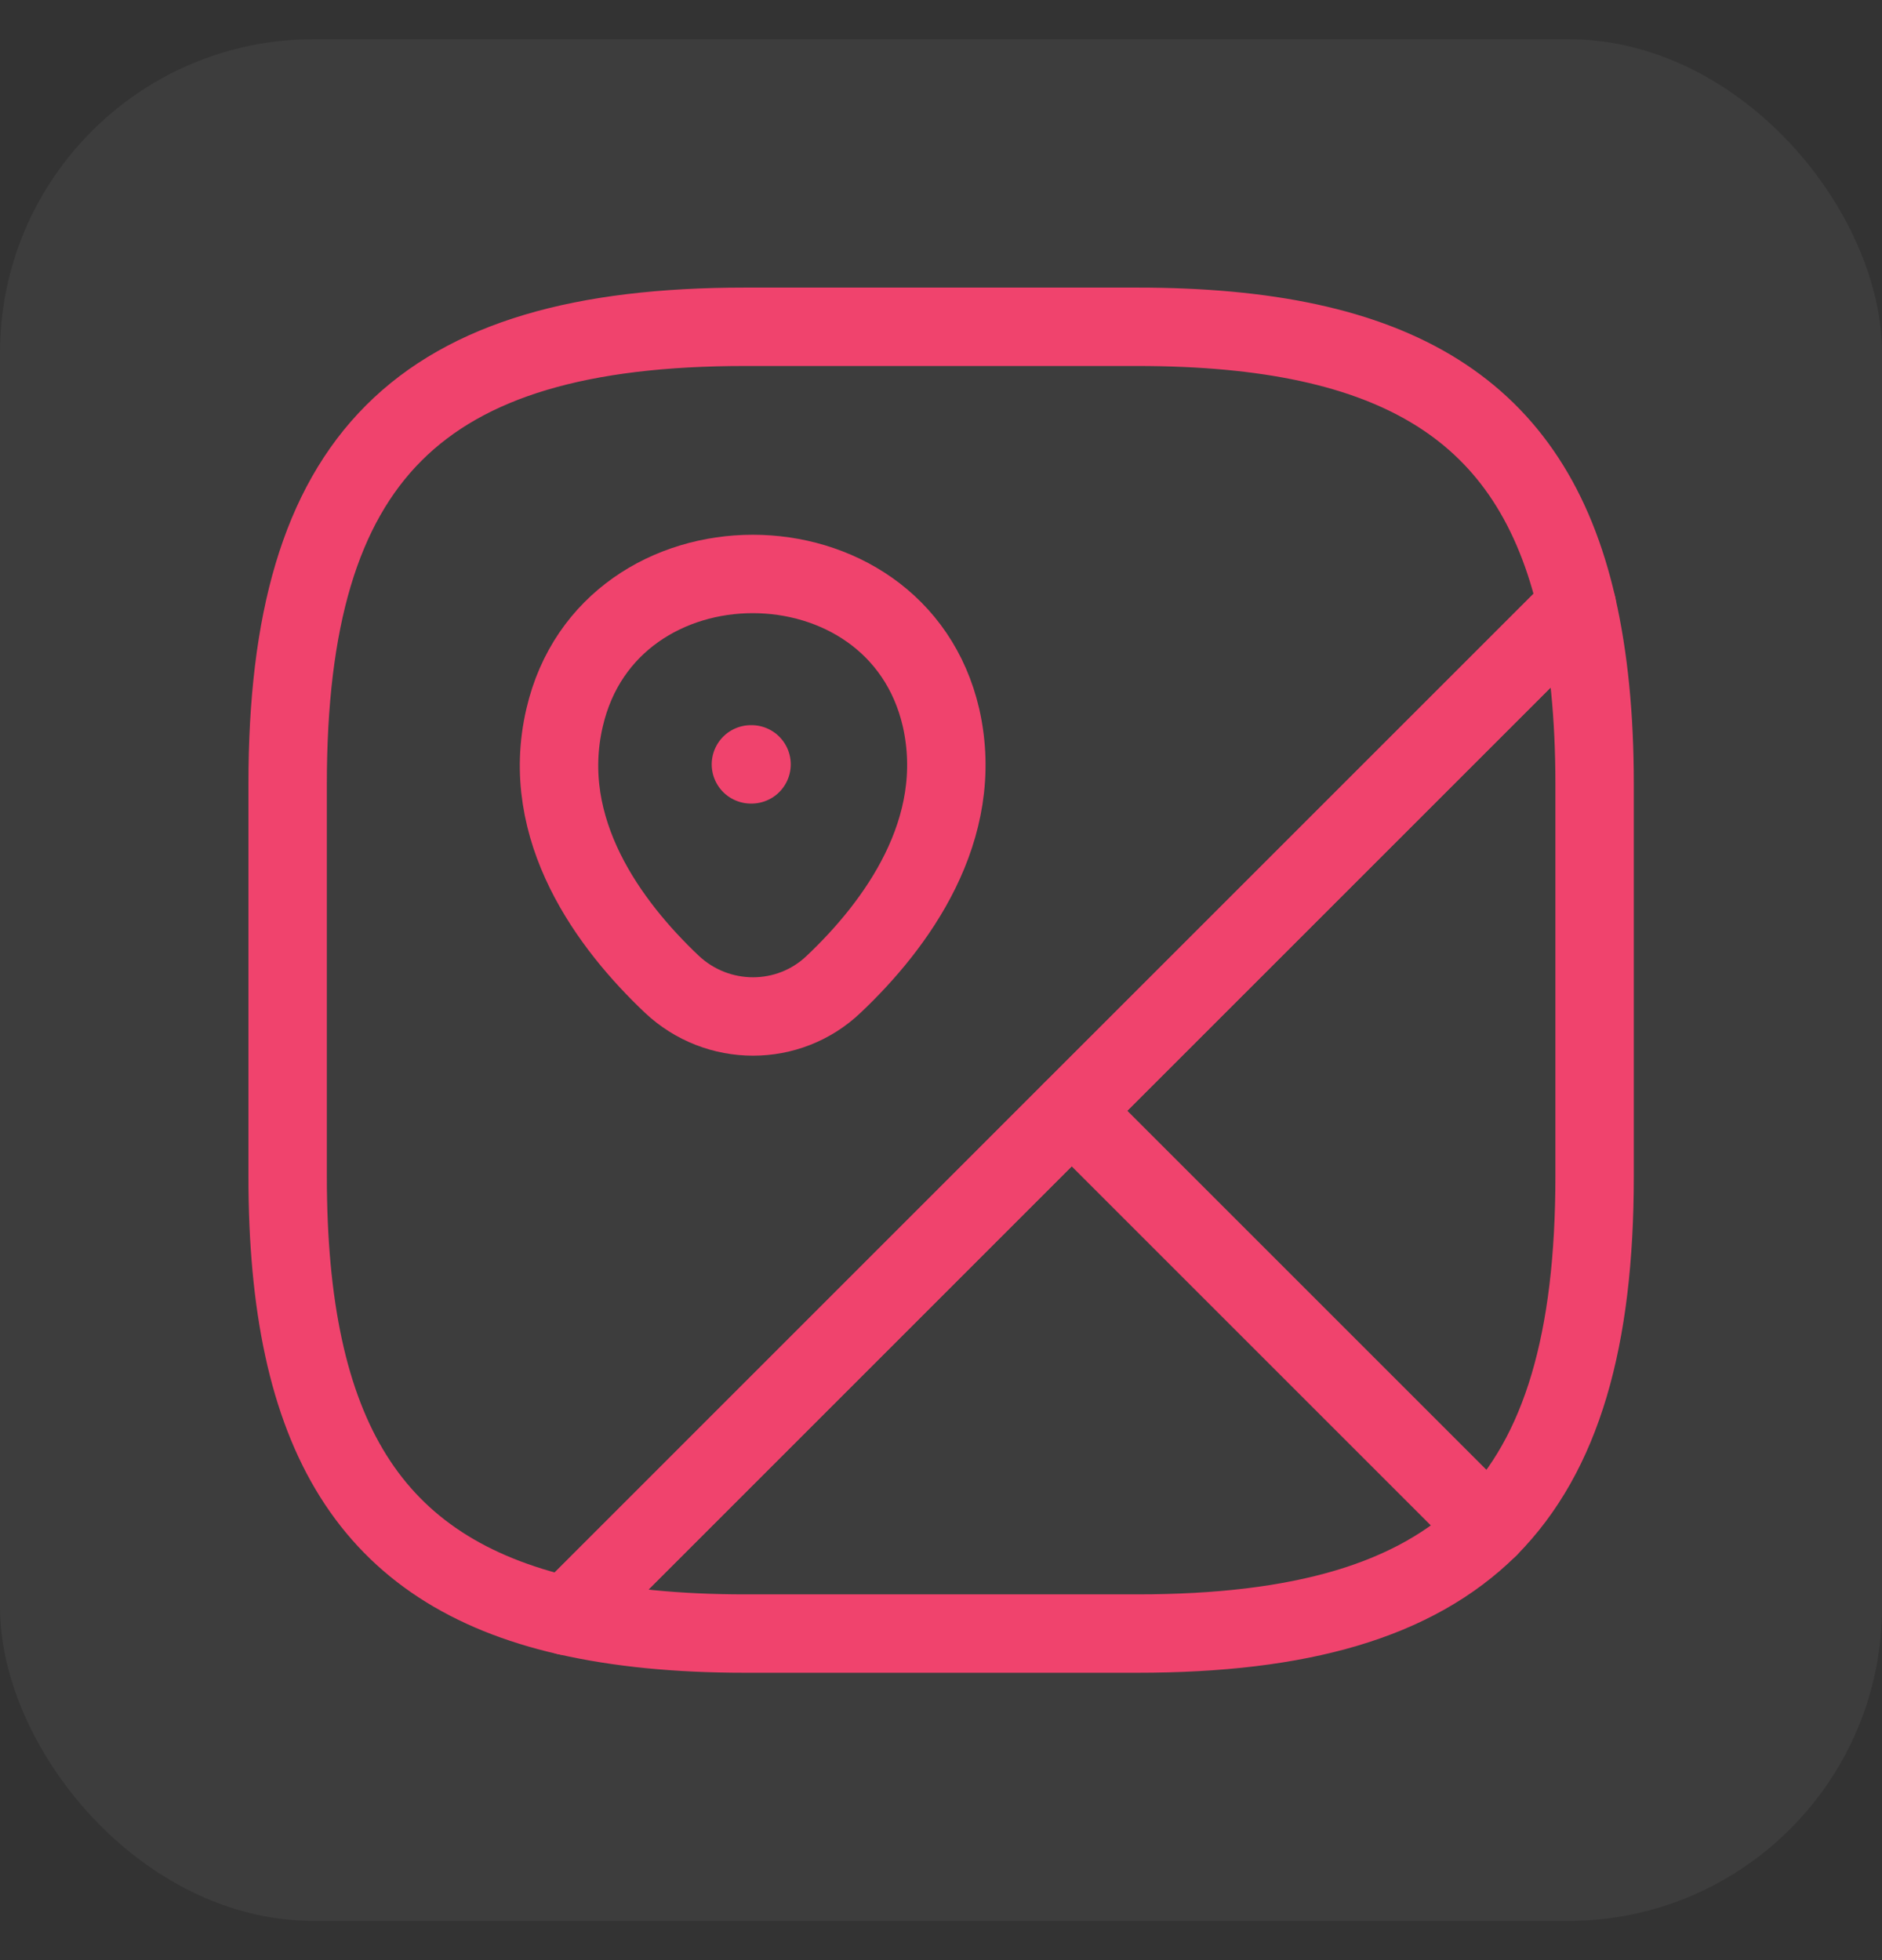
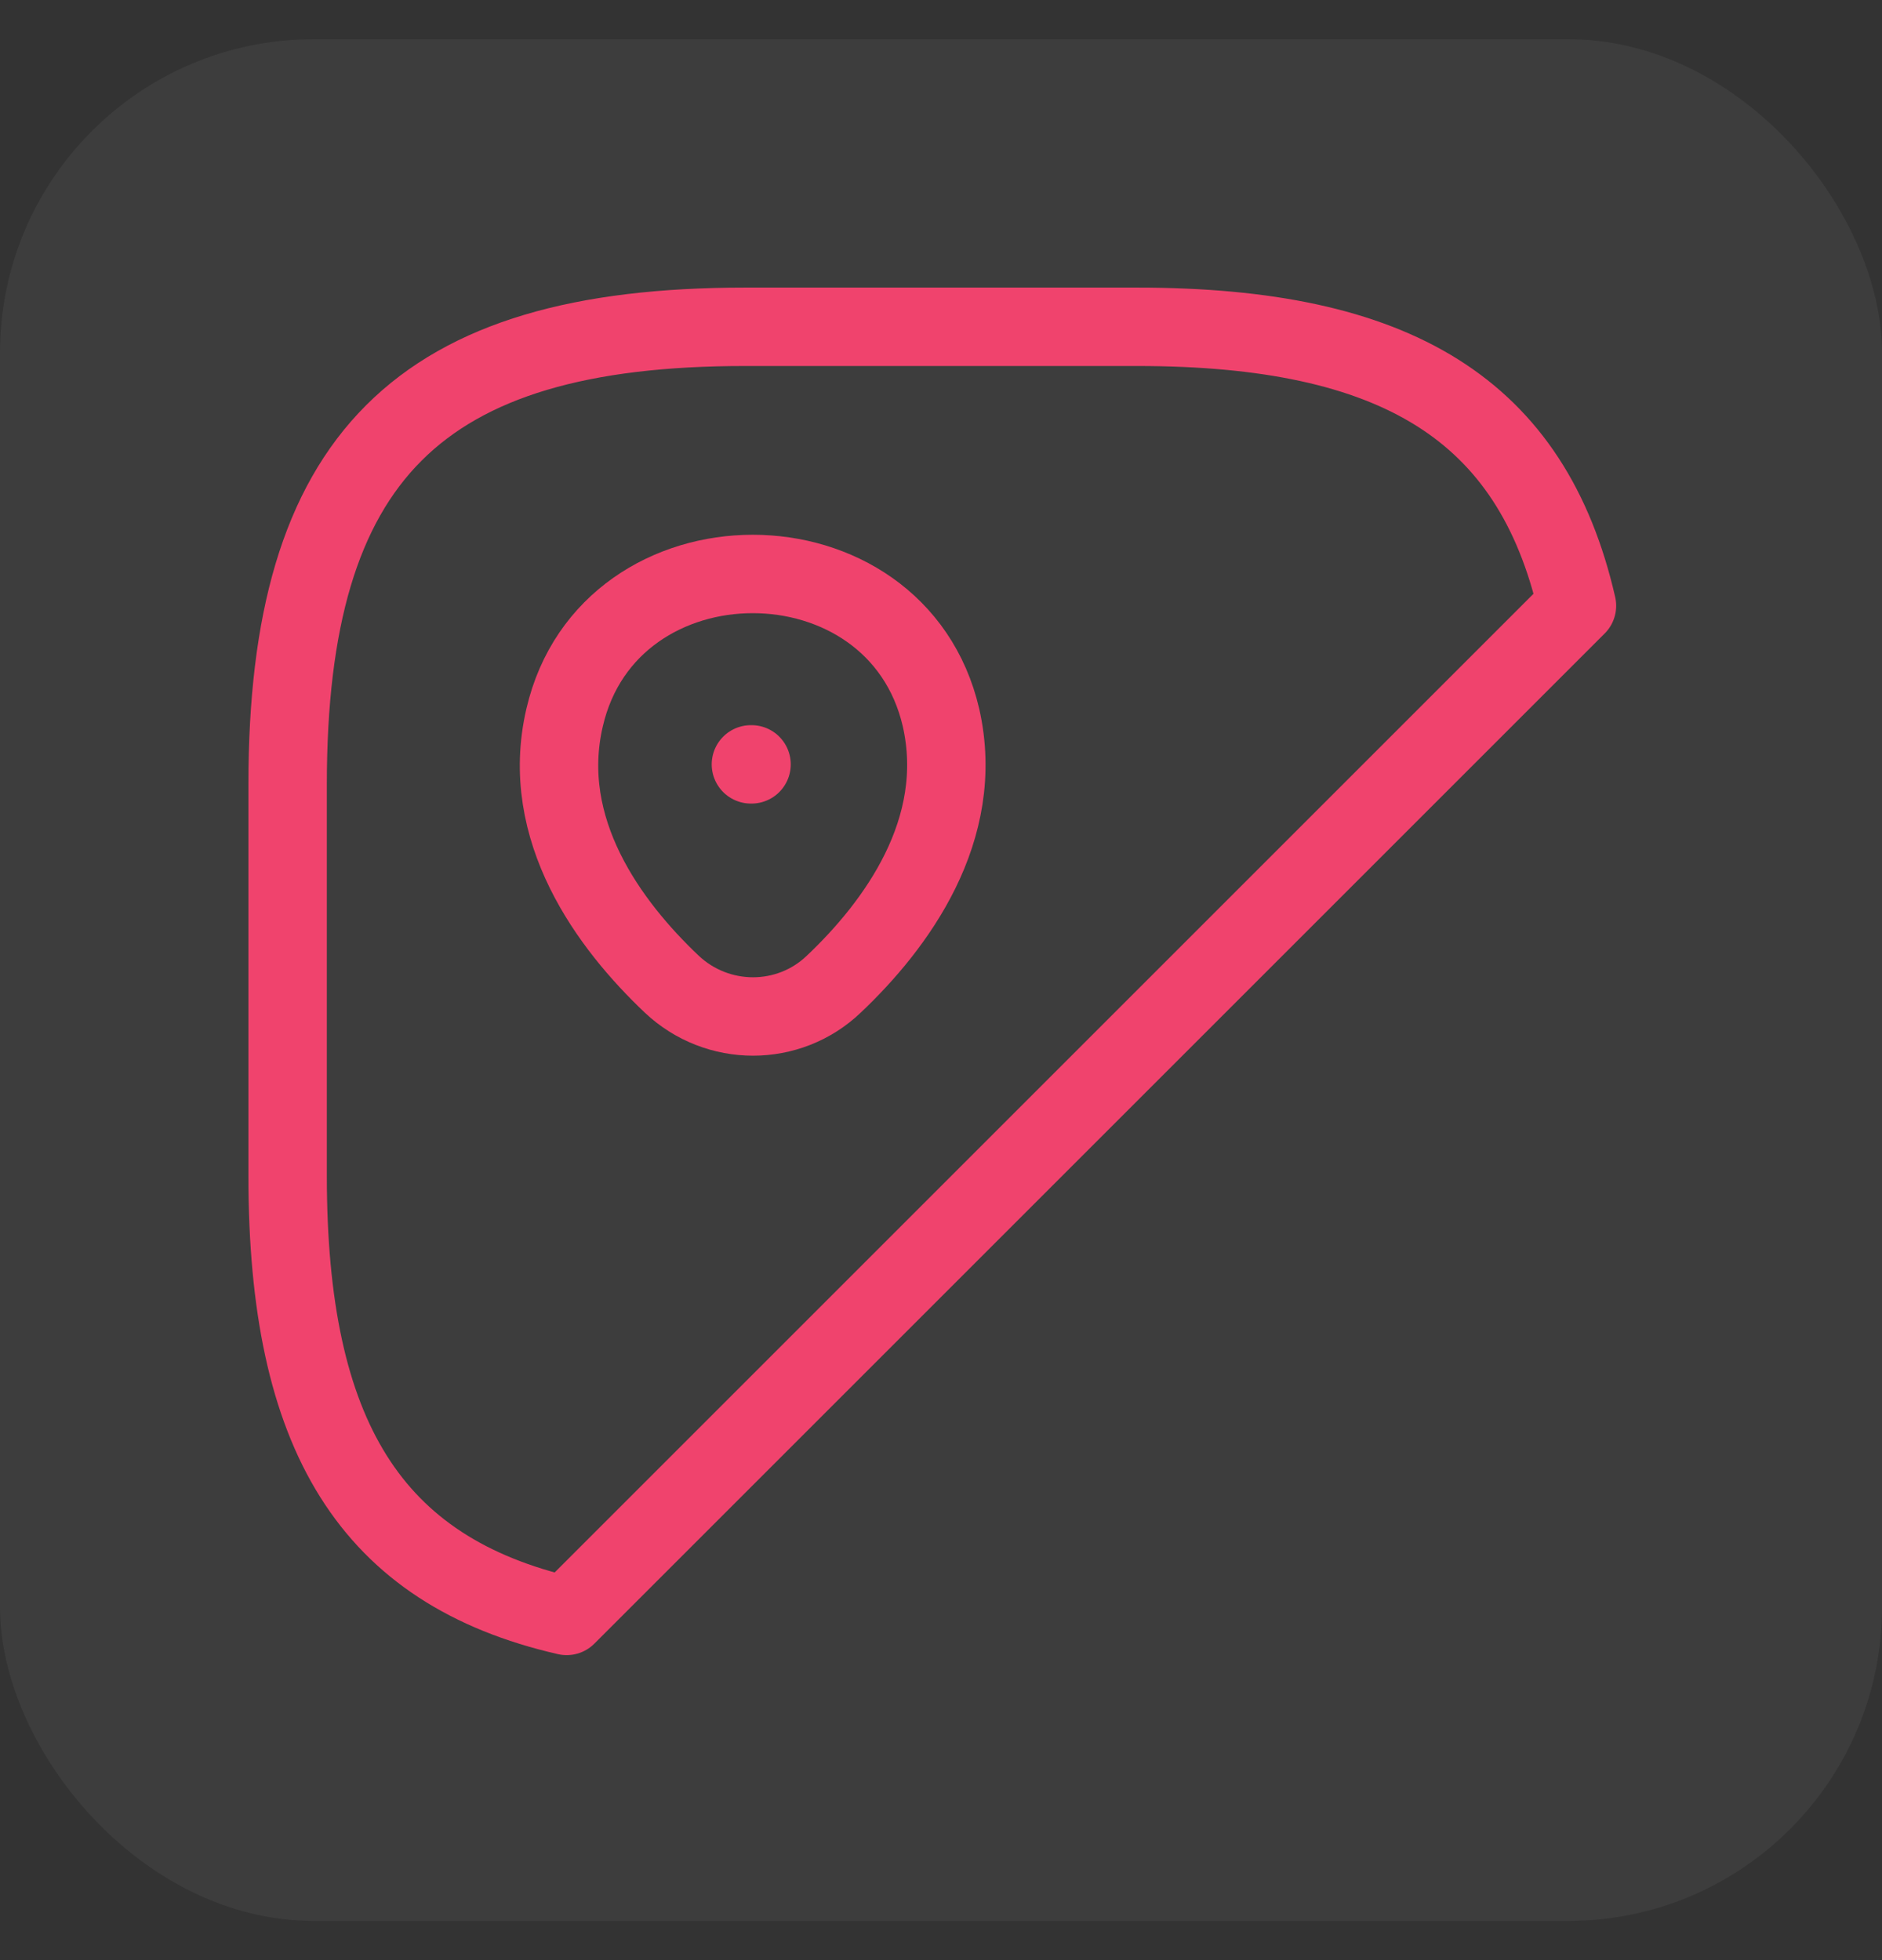
<svg xmlns="http://www.w3.org/2000/svg" width="24" height="25" viewBox="0 0 24 25" fill="none">
  <rect x="0" y="0" width="24" height="25" fill="#333333" stroke="none" />
  <rect y="0.5" width="24" height="24" rx="4" fill="white" fill-opacity="0.05" />
-   <path d="M20.335 10.002V15.002C20.335 17.085 19.918 18.543 18.985 19.485L13.668 14.168L20.11 7.727C20.26 8.385 20.335 9.135 20.335 10.002Z" stroke="#F0436D" stroke-linecap="round" stroke-linejoin="round" />
  <path d="M20.11 7.726L7.226 20.61C4.718 20.035 3.668 18.301 3.668 15.001V10.001C3.668 5.835 5.335 4.168 9.501 4.168H14.501C17.801 4.168 19.535 5.218 20.11 7.726Z" stroke="#F0436D" stroke-linecap="round" stroke-linejoin="round" />
-   <path d="M18.985 19.485C18.043 20.418 16.585 20.835 14.502 20.835H9.502C8.635 20.835 7.885 20.76 7.227 20.61L13.668 14.168L18.985 19.485Z" stroke="#F0436D" stroke-linecap="round" stroke-linejoin="round" />
  <path d="M7.2 9.152C7.766 6.71 11.433 6.71 12 9.152C12.325 10.585 11.425 11.802 10.633 12.552C10.058 13.102 9.15 13.102 8.566 12.552C7.775 11.802 6.866 10.585 7.2 9.152Z" stroke="#F0436D" />
  <path d="M9.576 9.749H9.584" stroke="#F0436D" stroke-linecap="round" stroke-linejoin="round" />
</svg>